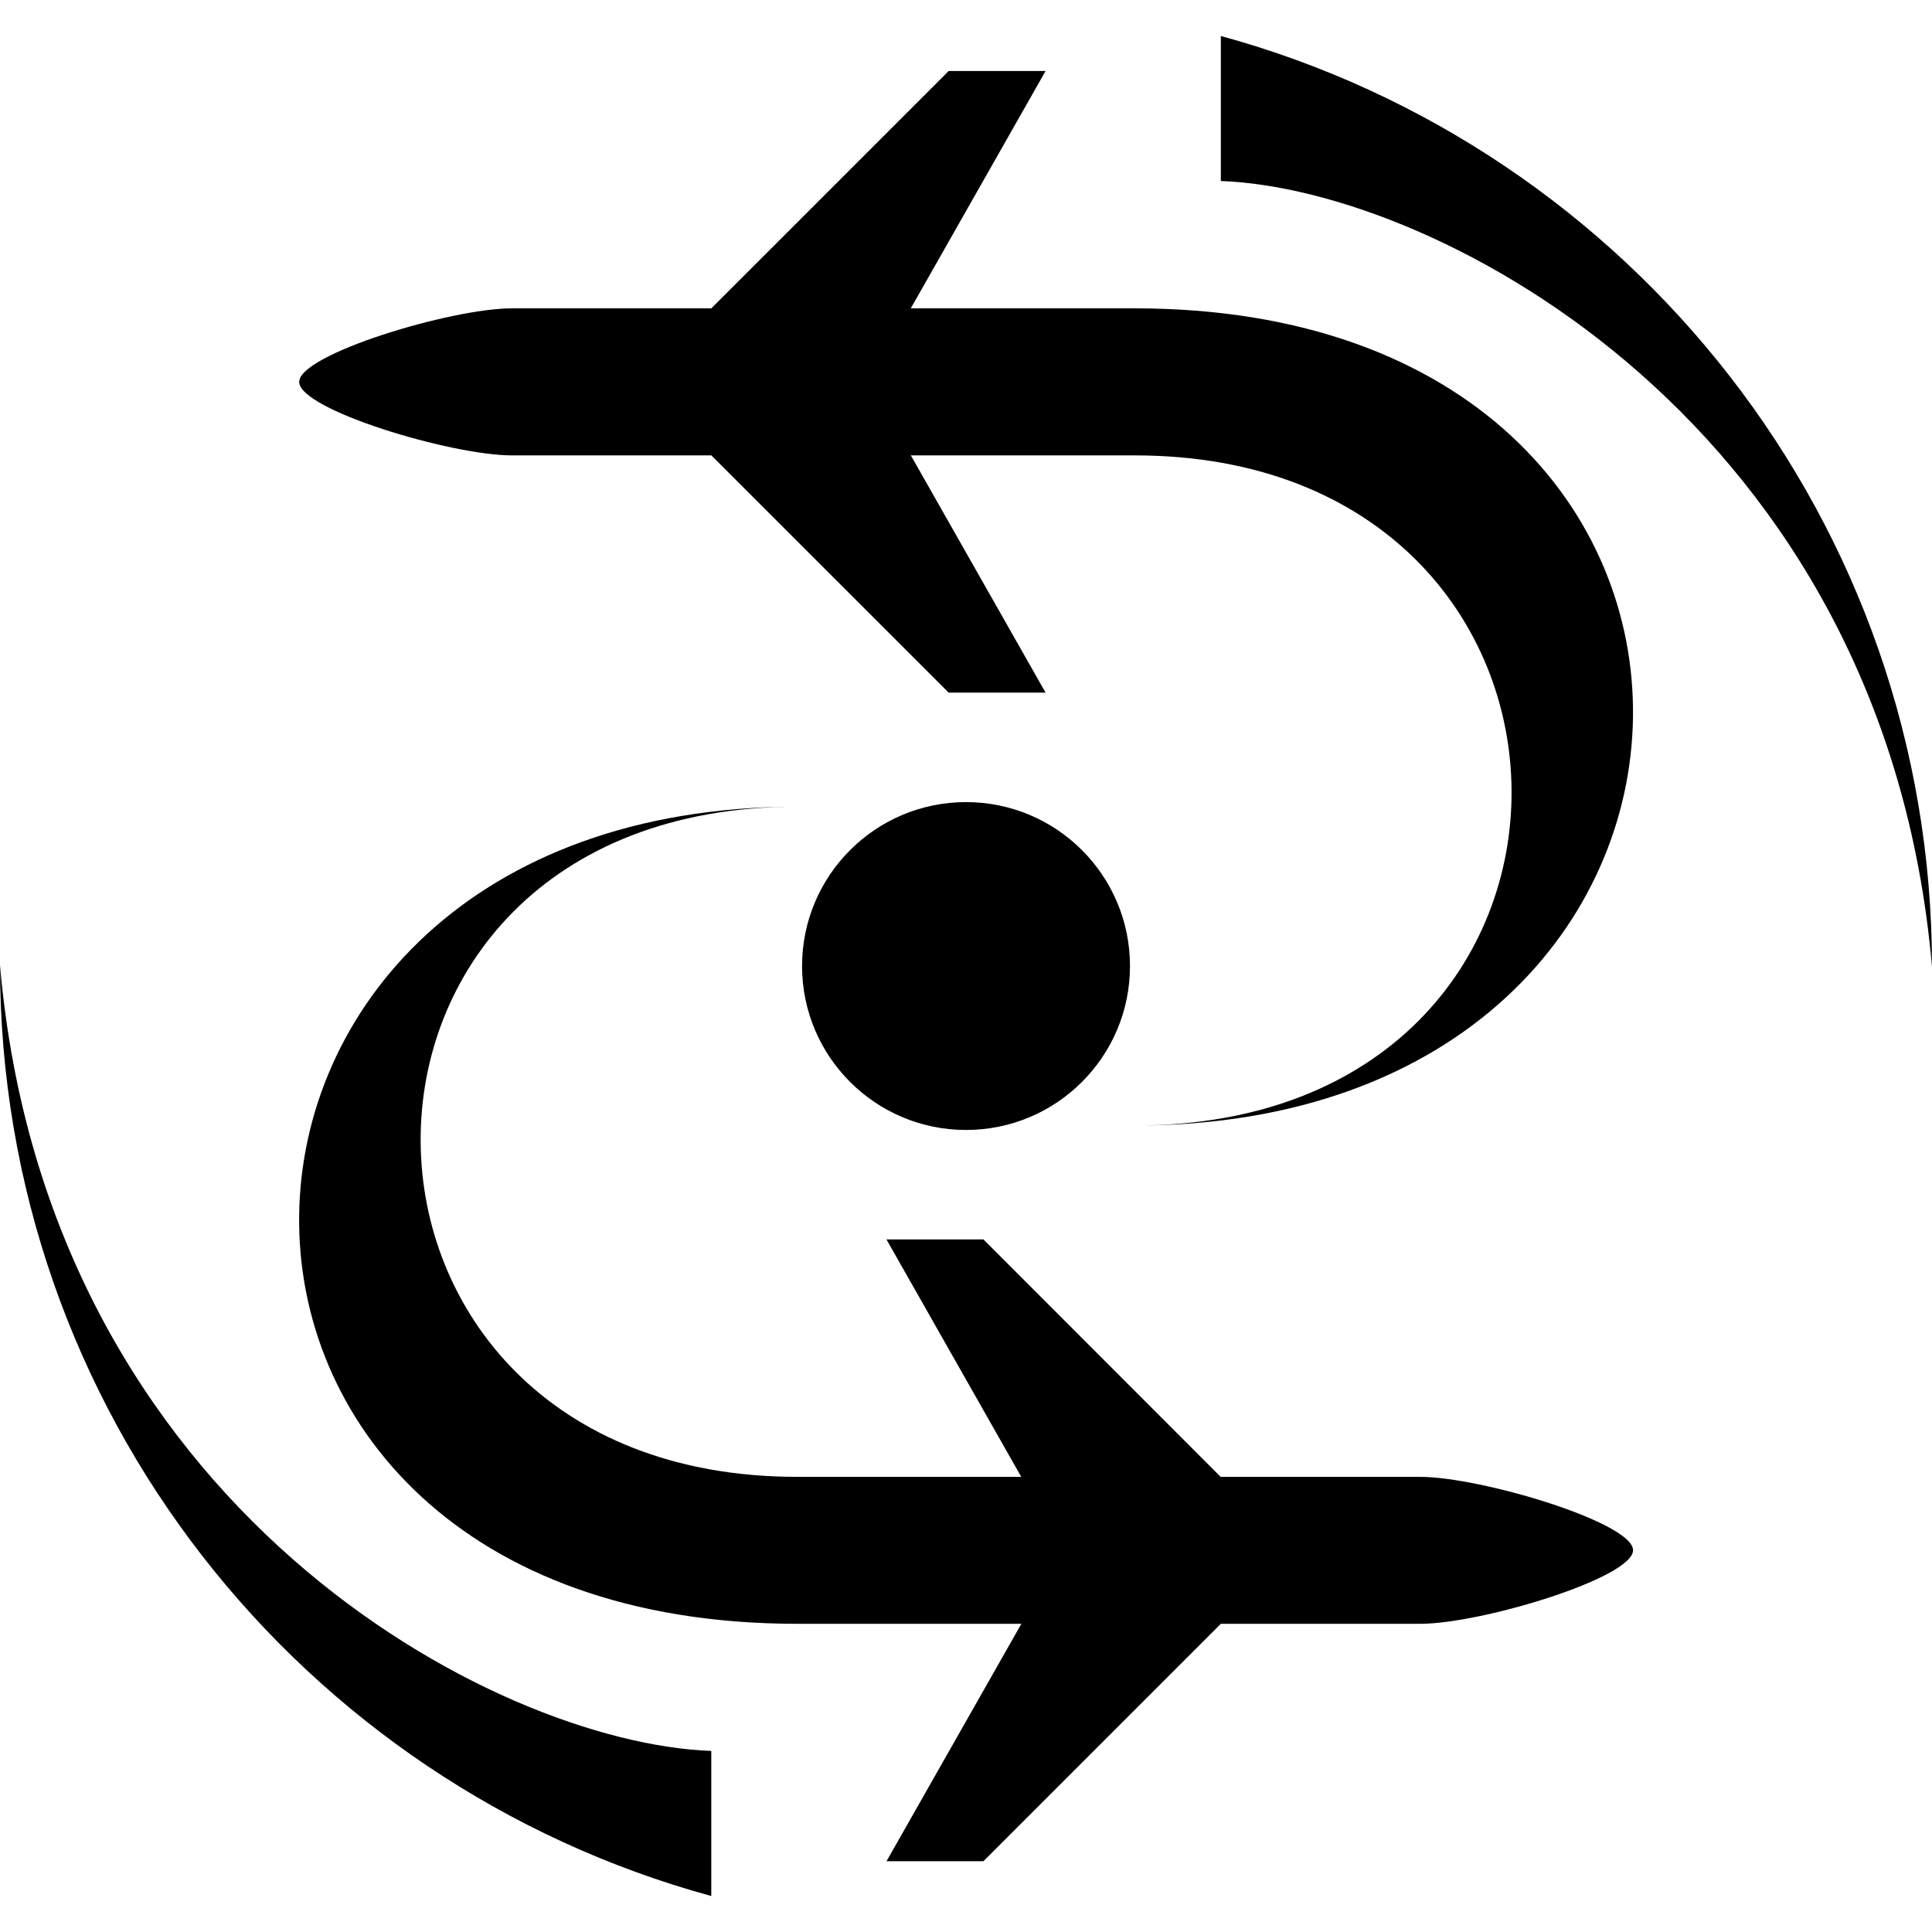
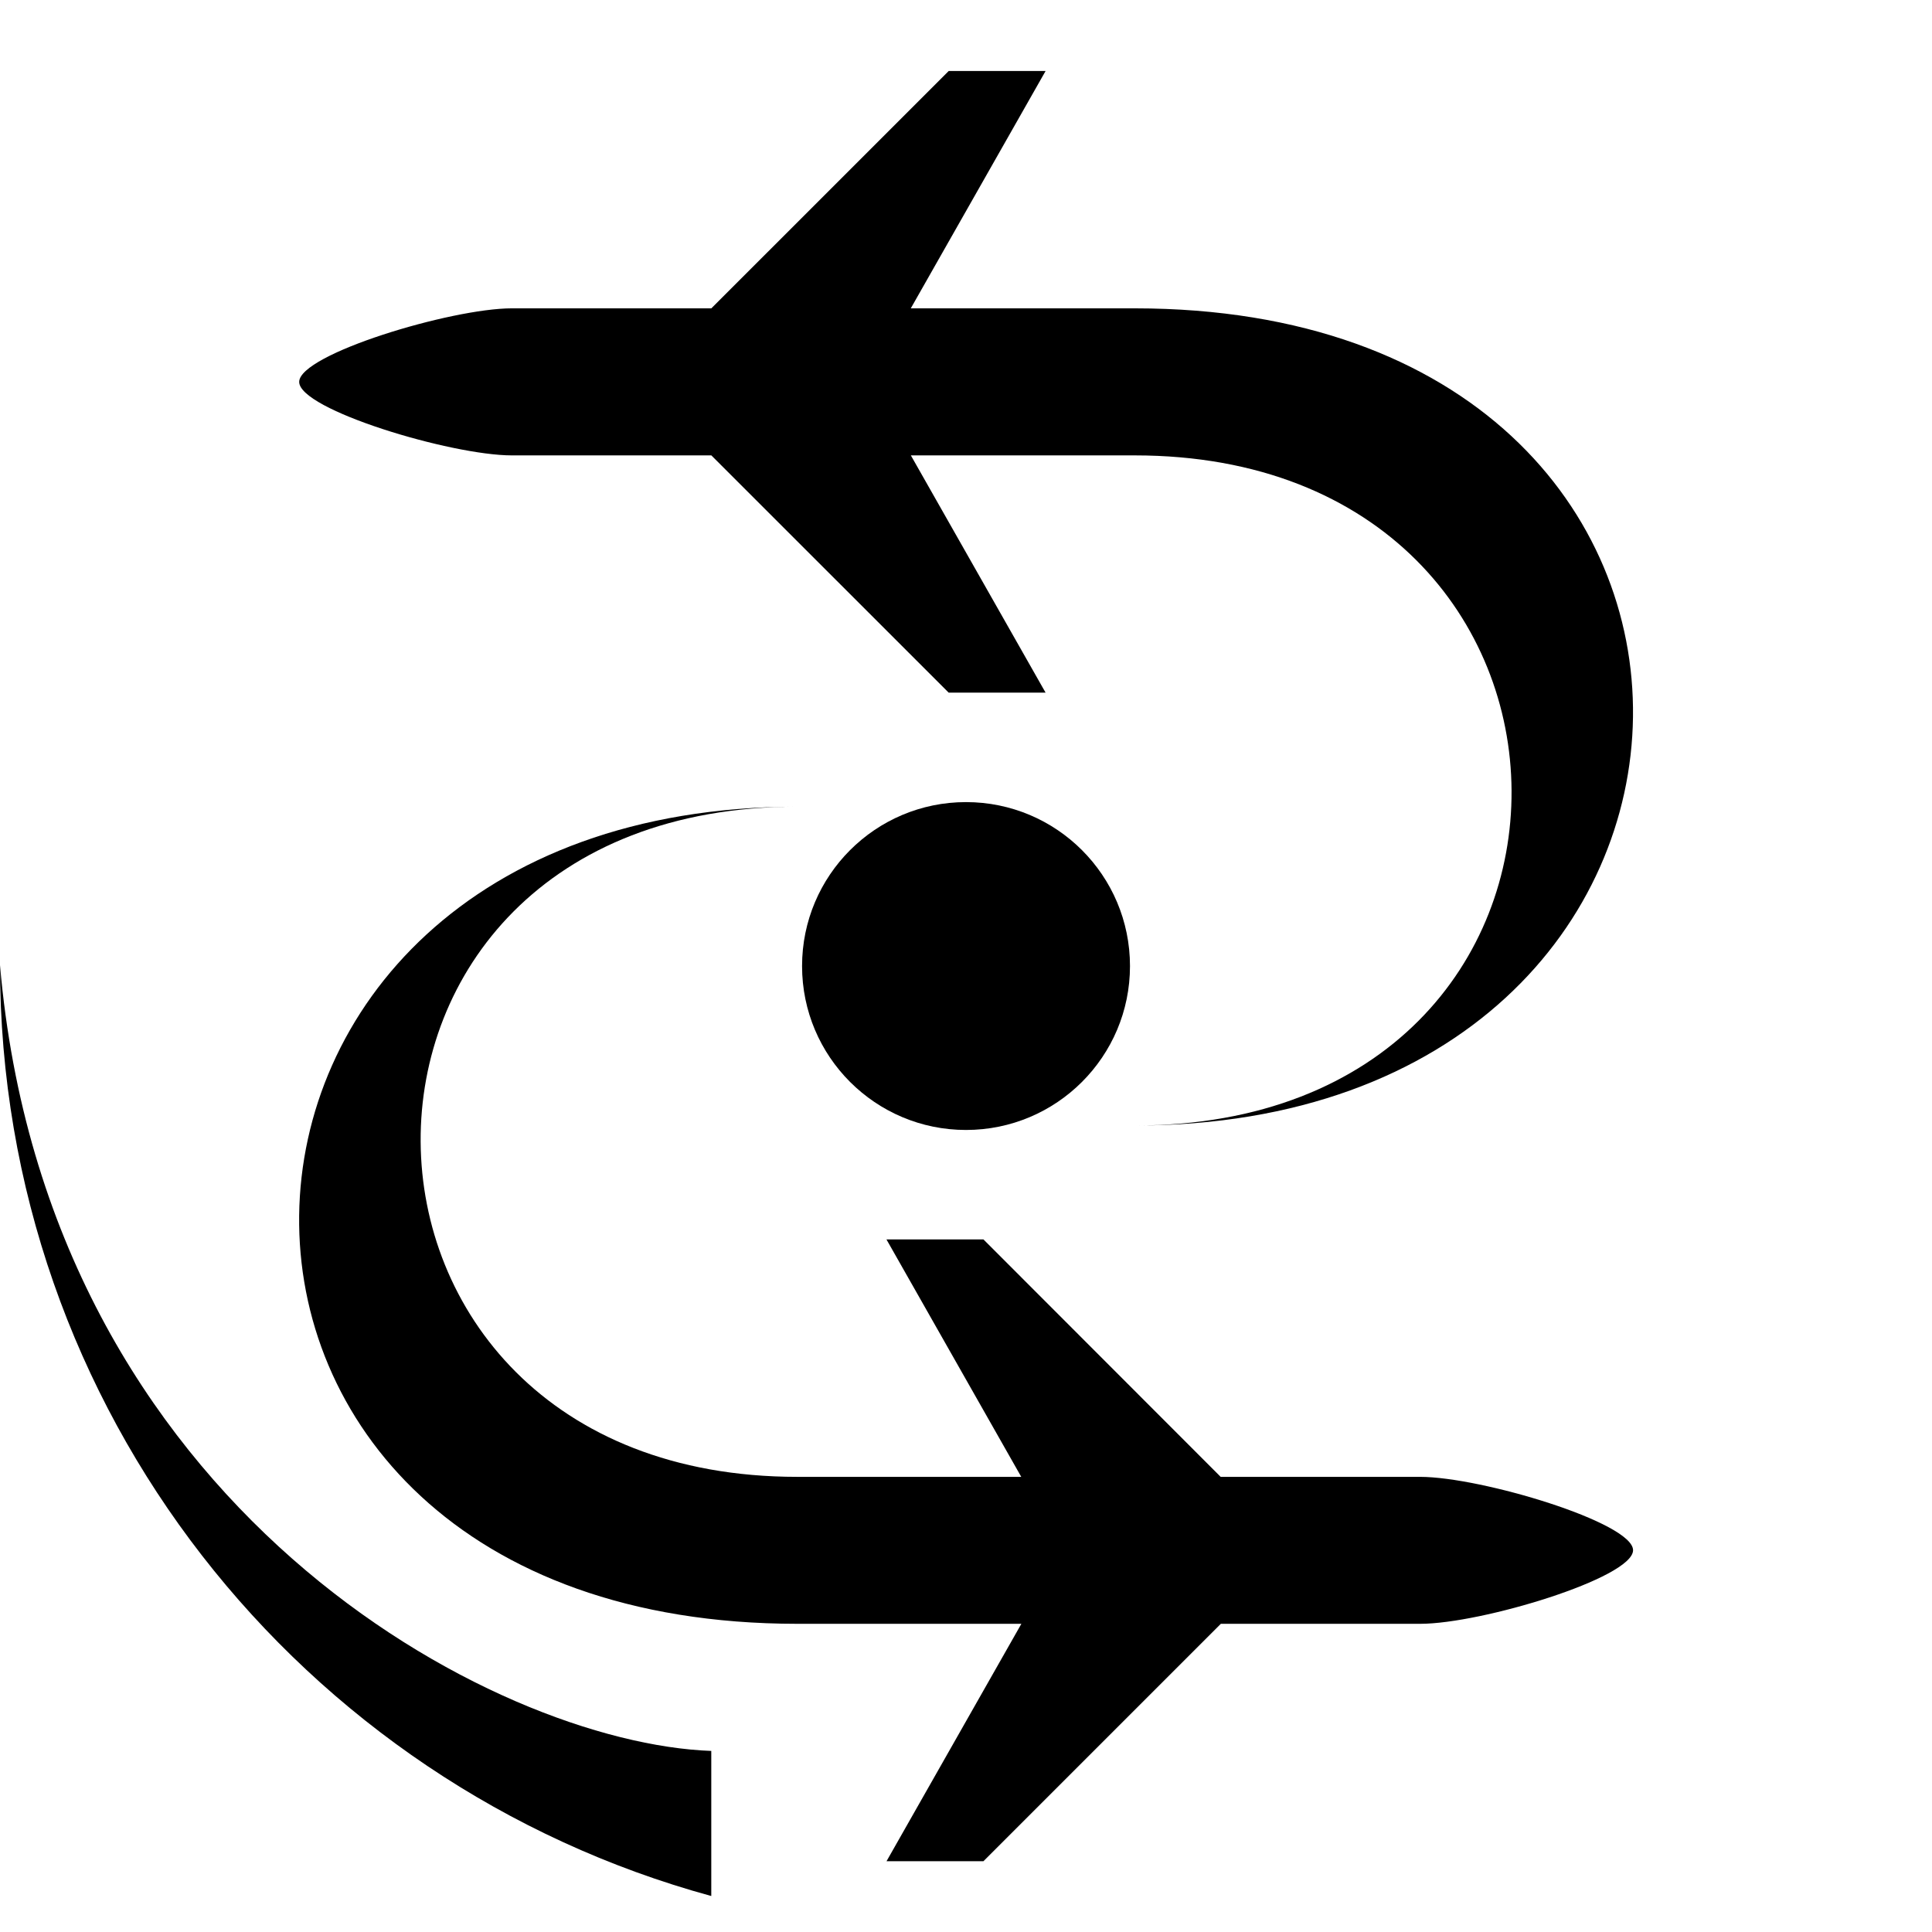
<svg xmlns="http://www.w3.org/2000/svg" fill="#000000" version="1.1" id="Capa_1" width="800px" height="800px" viewBox="0 0 202.149 202.148" xml:space="preserve">
  <g>
    <g>
-       <path d="M127.739,3.765V18.94c22.63,0.81,69.501,25.441,74.41,82.242C202.149,54.605,170.594,15.479,127.739,3.765z" />
      <path d="M53.553,47.648c0,0,9.227,0,20.877,0l24.832,24.824h10.139L95.305,47.648c9.848,0,18.841,0,23.425,0    c52.141,0,52.998,70.118,0,70.118c68.423,0,70.599-85.504,0-85.504c-8.992,0-16.735,0-23.432,0L109.401,7.43H99.262L74.43,32.261    c-16.981,0-20.332,0-20.865,0c-6.366,0-22.217,4.795-22.259,7.685C31.252,42.851,47.191,47.648,53.553,47.648z" />
      <path d="M0,100.982c0,46.587,31.559,85.688,74.422,97.401v-15.181C51.79,182.39,4.915,157.768,0,100.982z" />
      <path d="M148.589,154.526c0,0-9.221,0-20.867,0l-24.821-24.843H92.752l14.104,24.843c-9.848,0-18.837,0-23.421,0    c-52.128,0-52.998-70.122,0-70.122c-68.423,0-70.601,85.498,0,85.498c8.997,0,16.733,0,23.433,0L92.76,194.74h10.141    l24.838-24.838c16.987,0,20.329,0,20.866,0c6.38,0,22.218-4.793,22.266-7.69C170.899,159.314,154.953,154.526,148.589,154.526z" />
      <path d="M101.074,83.925c9.478,0,17.159,7.68,17.159,17.158c0,9.466-7.682,17.147-17.159,17.147    c-9.472,0-17.152-7.682-17.152-17.147C83.921,91.605,91.602,83.925,101.074,83.925z" />
    </g>
  </g>
</svg>